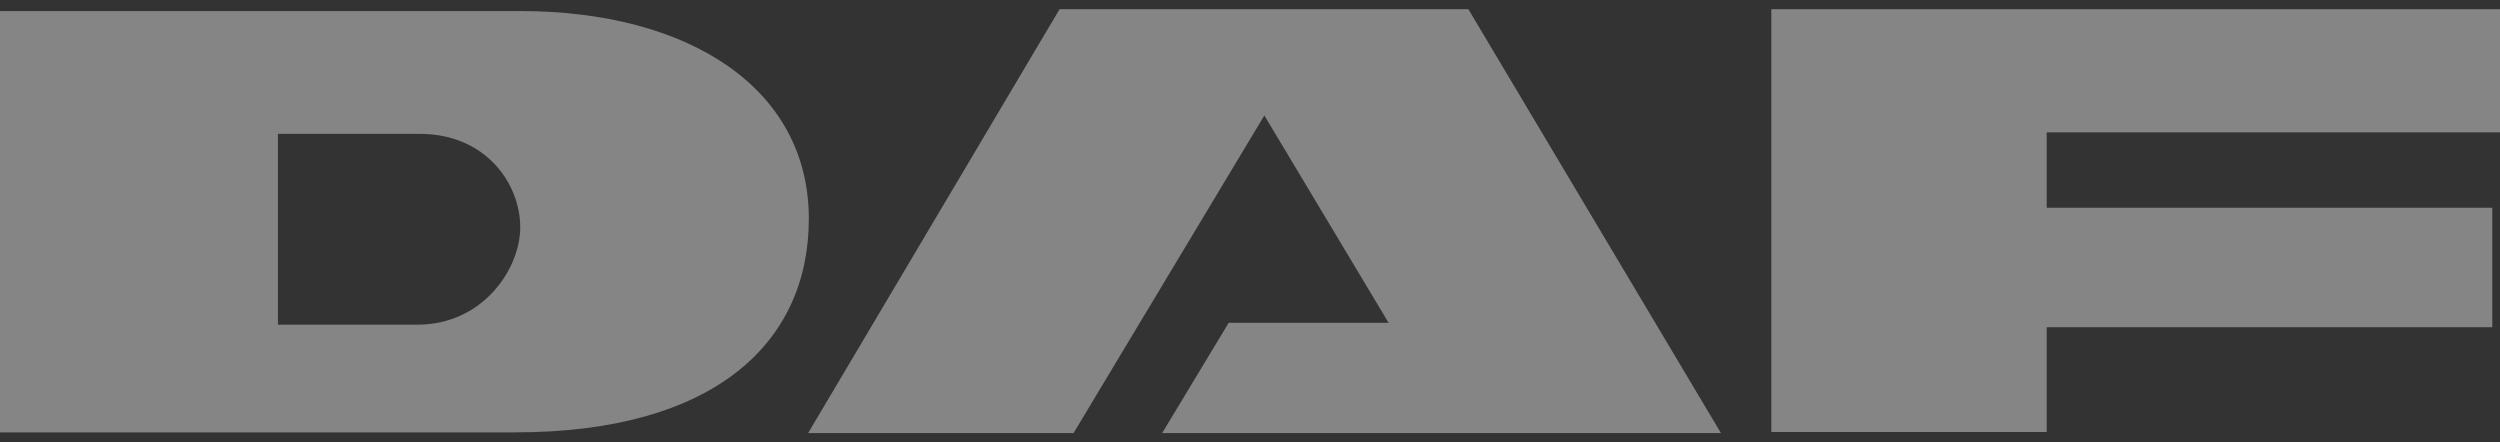
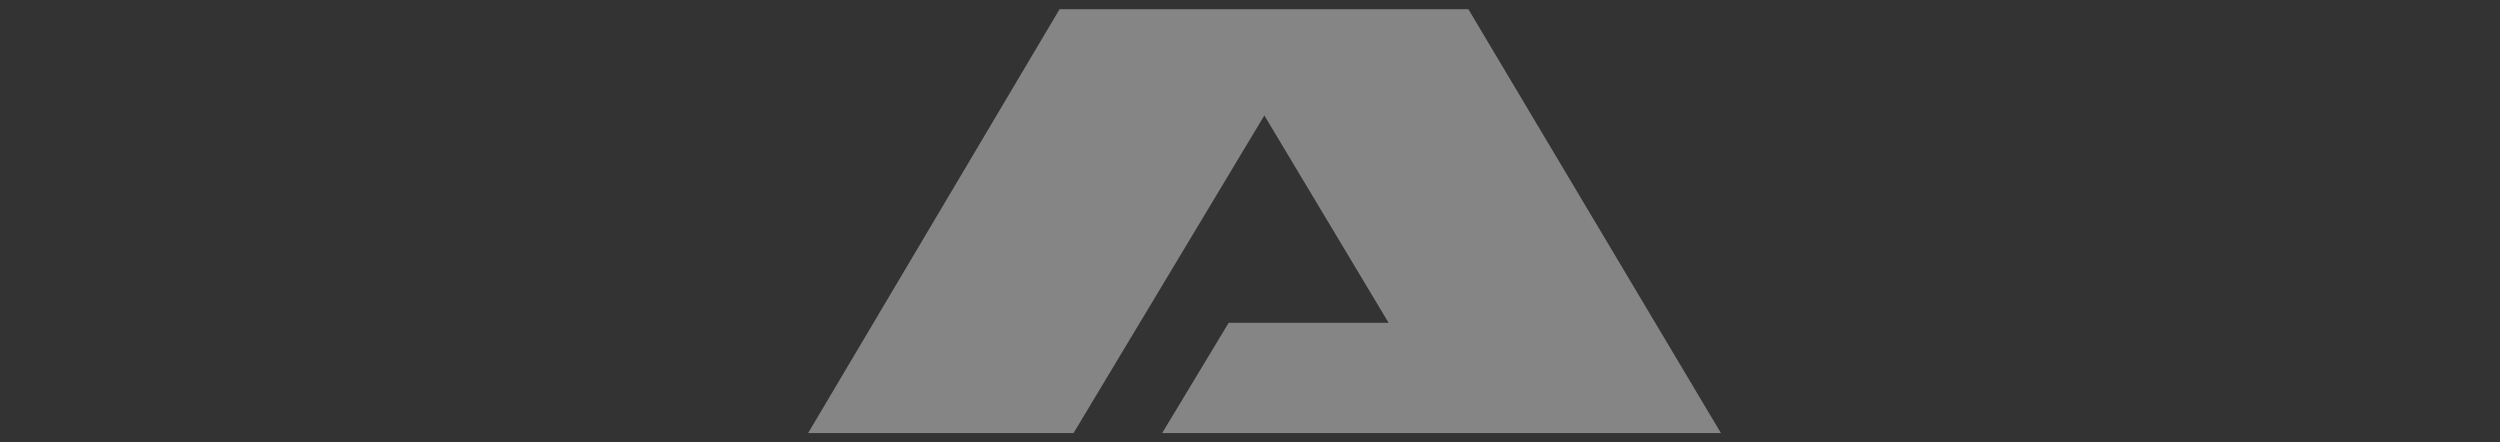
<svg xmlns="http://www.w3.org/2000/svg" width="130" height="23" viewBox="0 0 130 23" fill="none">
  <rect x="0" y="0" width="130" height="23" fill="#333333" stroke="none" />
-   <path d="M0 22.483V0.574H27.032C35.807 0.574 42.059 4.57 42.059 11.376C42.059 17.857 37.107 22.483 26.784 22.483H0ZM21.718 16.882C25.082 16.882 27.052 14.014 27.052 11.815C27.052 9.579 25.293 6.96 21.813 6.96H14.453V16.882H21.718Z" fill="white" fill-opacity="0.4" />
  <path d="M65.746 6.004L55.824 22.521H42.021L55.097 0.479H76.356L89.49 22.521H60.431L63.891 16.786H72.207L65.746 6.004Z" fill="white" fill-opacity="0.4" />
-   <path d="M106.428 22.464H92.109V0.479H130V6.883H106.428V10.802H129.599V17.015H106.428V22.464Z" fill="white" fill-opacity="0.4" />
</svg>